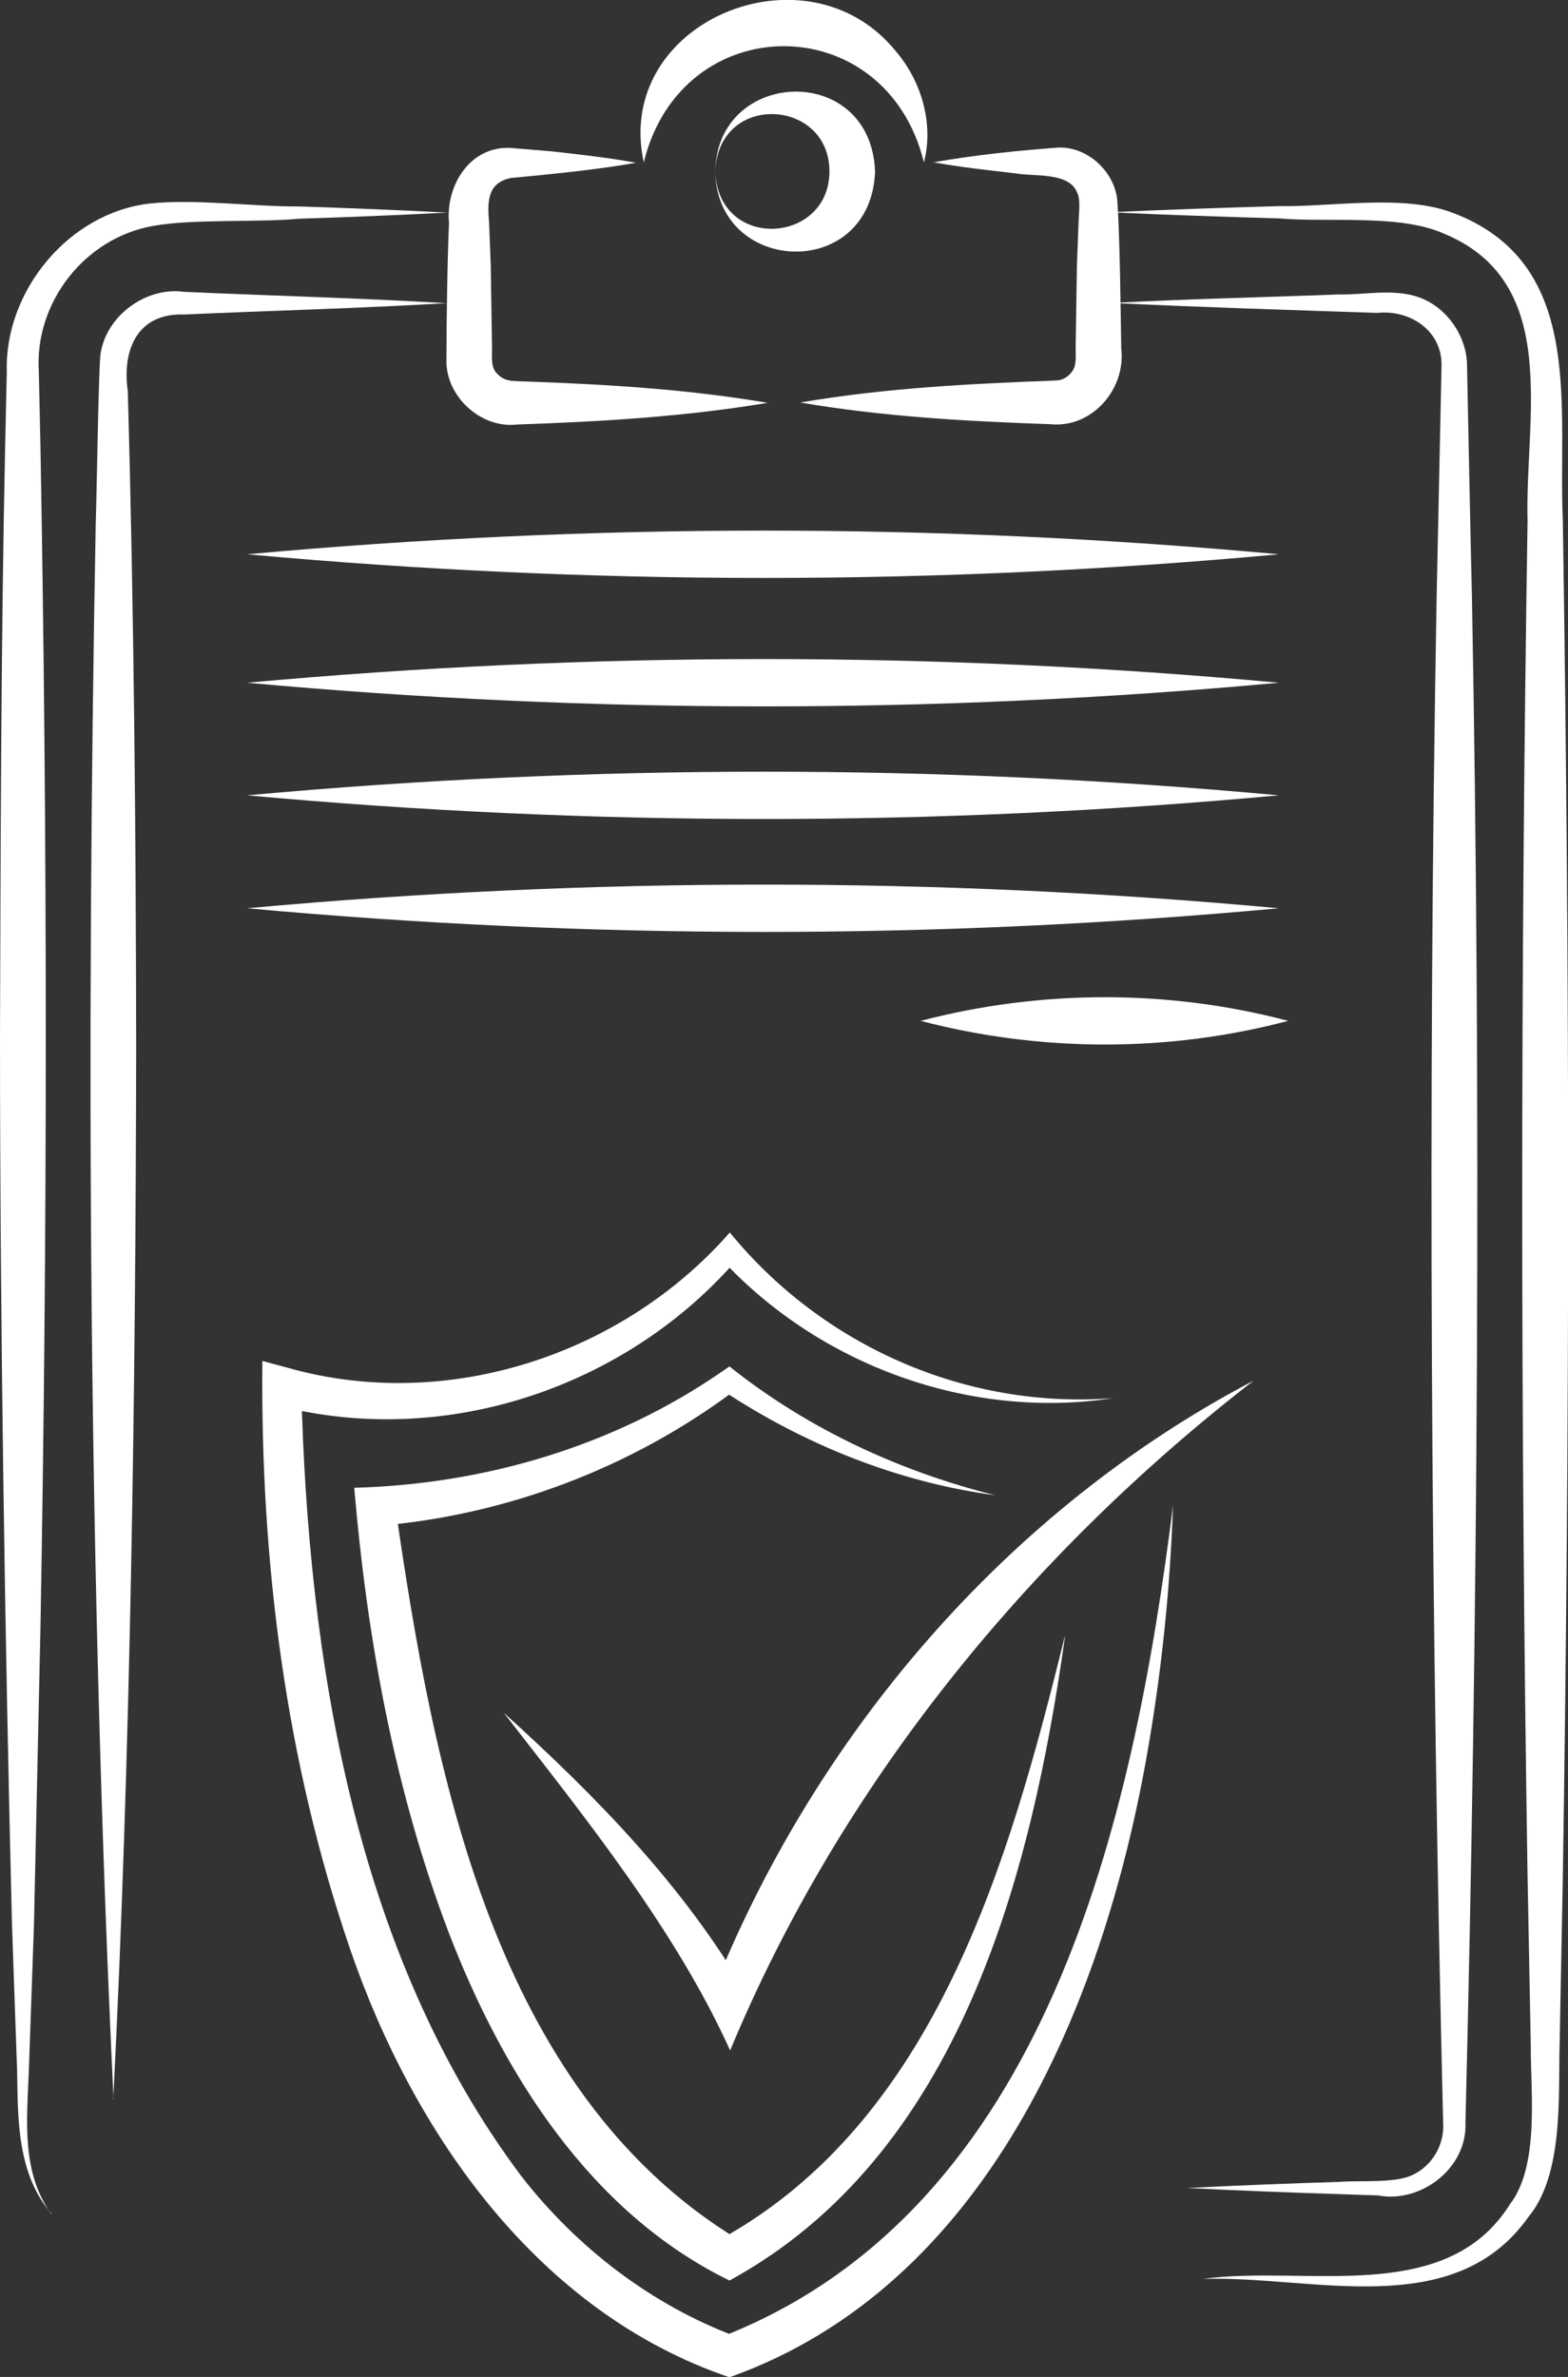
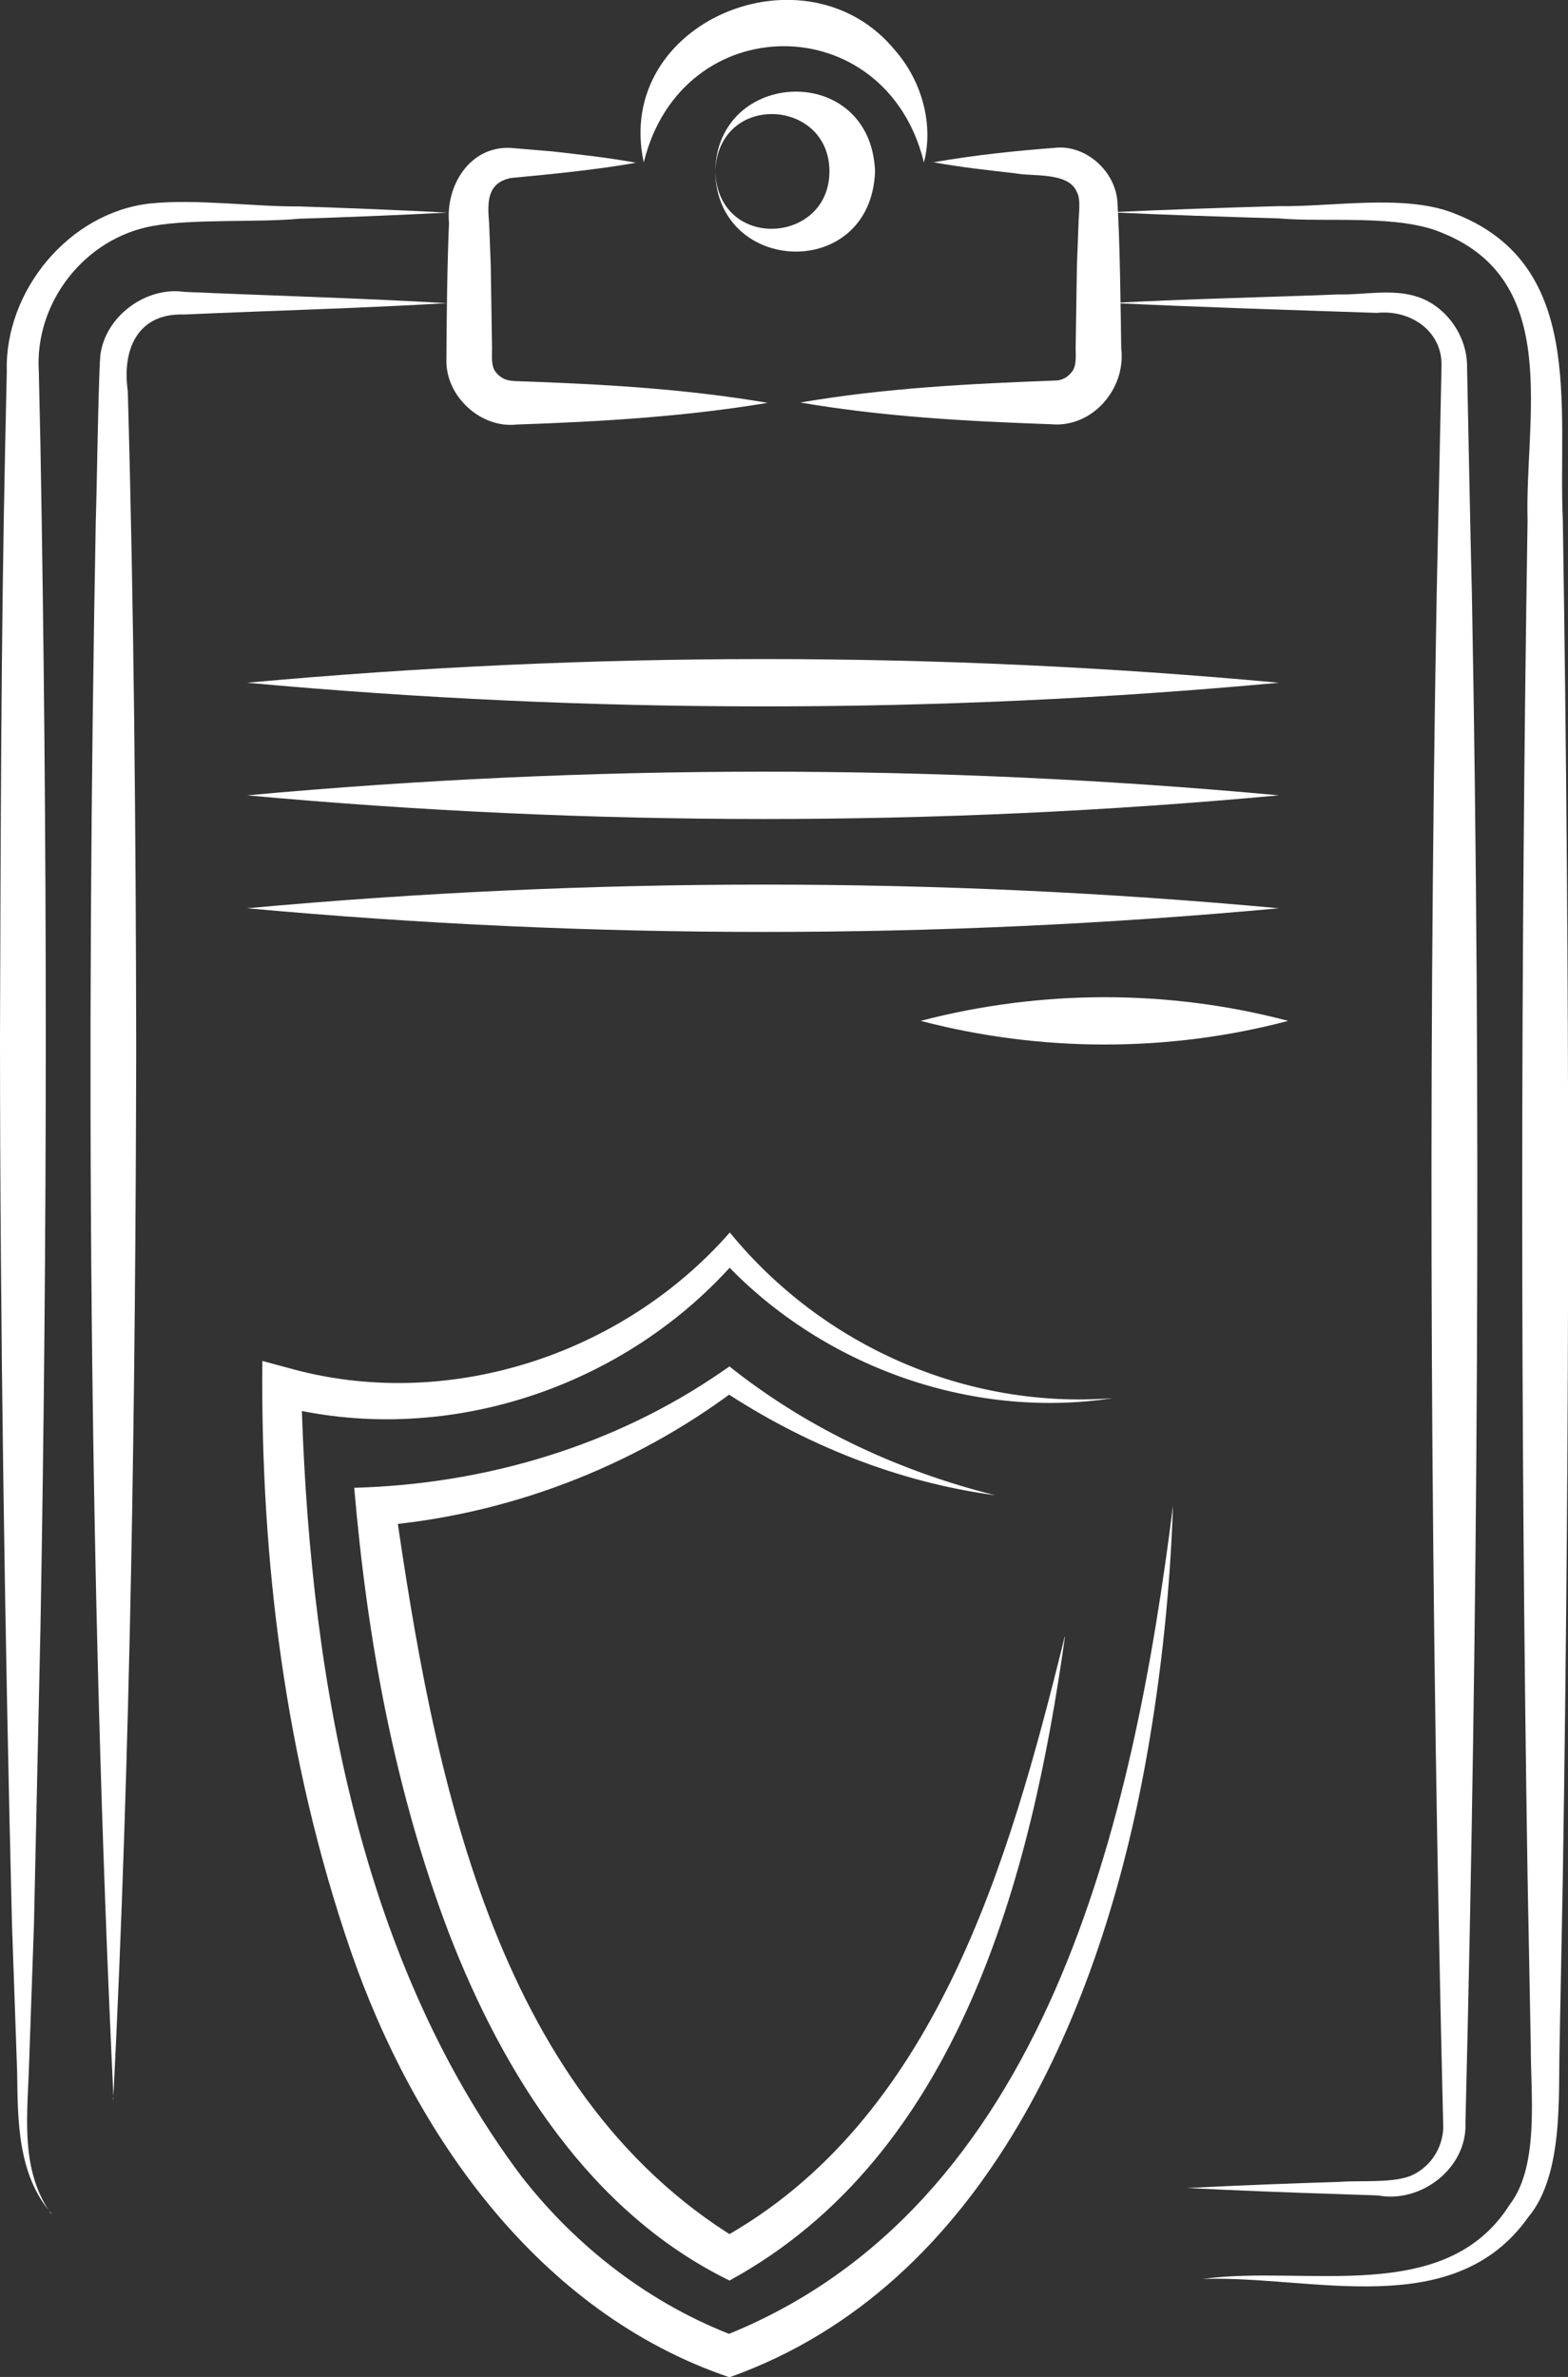
<svg xmlns="http://www.w3.org/2000/svg" id="Warstwa_2" data-name="Warstwa 2" viewBox="0 0 48.47 73.46">
  <rect x="0" y="0" width="48.47" height="73.46" fill="#333333" stroke="none" />
  <defs>
    <style>
      .cls-1 {
        fill: #fff;
      }
    </style>
  </defs>
  <g id="Warstwa_1-2" data-name="Warstwa 1">
    <g>
      <g>
        <path class="cls-1" d="M28.83,5.02c1.31-.23,2.56-.36,3.89-.46.9-.03,1.75.75,1.82,1.66.08,1.21.1,3.33.12,4.55.15,1.25-.9,2.47-2.19,2.34-2.59-.09-5.16-.23-7.73-.67,2.62-.45,5.24-.58,7.89-.68.18,0,.36-.09.48-.24.18-.19.14-.51.14-.75,0,0,.04-2.58.04-2.58l.05-1.29c0-.24.08-.74-.05-.96-.25-.63-1.36-.48-1.88-.58-.86-.1-1.72-.19-2.58-.35h0Z" />
        <path class="cls-1" d="M23.73,12.45c-2.58.43-5.15.58-7.75.67-1.12.13-2.22-.88-2.18-2.02,0-1.02.03-3.19.08-4.2-.11-1.15.63-2.38,1.89-2.33,0,0,1.31.11,1.31.11.86.1,1.72.19,2.58.35-1.24.22-2.6.35-3.86.47-.77.15-.73.79-.68,1.4,0,0,.05,1.29.05,1.29l.04,2.58c0,.25-.04.57.14.76.18.2.34.24.63.25,2.6.09,5.17.23,7.75.67h0Z" />
        <path class="cls-1" d="M22.11,5.3c.05-3.19,4.81-3.39,4.94,0-.13,3.4-4.89,3.2-4.94,0h0ZM22.11,5.3c.09,2.46,3.52,2.26,3.53,0,0-2.27-3.44-2.46-3.53,0h0Z" />
        <path class="cls-1" d="M19.9,5.02c-.95-4.36,5.04-6.82,7.78-3.45.84.97,1.18,2.31.88,3.45-1.17-4.79-7.49-4.79-8.66,0h0Z" />
-         <path class="cls-1" d="M7.64,17.13c10.6-.97,21.29-.98,31.89,0-10.6.98-21.29.97-31.89,0h0Z" />
        <path class="cls-1" d="M7.64,21.1c10.6-.97,21.29-.98,31.89,0-10.6.98-21.29.97-31.89,0h0Z" />
        <path class="cls-1" d="M7.64,24.58c10.6-.97,21.29-.98,31.89,0-10.6.98-21.29.97-31.89,0h0Z" />
        <path class="cls-1" d="M7.64,28.07c10.6-.97,21.29-.98,31.89,0-10.6.98-21.29.97-31.89,0h0Z" />
        <path class="cls-1" d="M28.46,31.55c3.71-.97,7.65-.98,11.36,0-3.71.98-7.65.97-11.36,0h0Z" />
        <path class="cls-1" d="M1.59,68.41c-1.05-1.21-1.04-2.88-1.06-4.38,0,0-.16-4.57-.16-4.57C.15,50.58,0,40.86,0,32.04c.02-6.09.03-12.19.16-18.28,0,0,.05-2.28.05-2.28-.07-2.5,1.93-4.91,4.42-5.19,1.41-.15,3.22.1,4.62.09,1.52.05,3.05.11,4.57.19-1.52.08-3.05.14-4.57.19-1.3.12-3.28,0-4.51.22-2.12.37-3.68,2.37-3.54,4.51,0,0,.05,2.28.05,2.28.22,12.19.22,24.37,0,36.56,0,0-.2,9.14-.2,9.14l-.16,4.57c-.06,1.51-.23,3.08.69,4.38h0Z" />
        <path class="cls-1" d="M37.19,70.43c3.15-.44,7.49.86,9.48-2.3.93-1.2.64-3.48.65-4.89,0,0-.1-5.24-.1-5.24-.22-13.97-.22-27.94,0-41.91-.09-3.17,1.07-7.38-2.61-8.88-1.36-.6-3.61-.33-5.07-.46-1.75-.05-3.49-.11-5.24-.19,1.75-.08,3.49-.14,5.24-.19,1.58.03,3.81-.37,5.32.19,4.18,1.54,3.29,6,3.45,9.53.22,13.97.22,27.94,0,41.91,0,0-.1,5.24-.1,5.24-.04,1.56.12,3.97-.96,5.27-2.31,3.27-6.68,1.81-10.05,1.92h0Z" />
        <path class="cls-1" d="M34.29,9.37c2.27-.13,4.79-.18,7.08-.27.77.02,1.68-.19,2.47.08.88.3,1.52,1.22,1.51,2.16.03,1.45.11,5.56.15,7.08.29,15.61.19,31.55-.2,47.18.06,1.41-1.38,2.5-2.7,2.25,0,0-1.18-.04-1.18-.04-1.57-.05-3.15-.11-4.72-.19,1.57-.08,3.15-.14,4.72-.19.62-.05,1.69.05,2.24-.21.62-.29,1-.95.95-1.63-.38-15.64-.48-31.57-.2-47.18,0,0,.1-4.72.1-4.72,0,0,.05-2.36.05-2.36.04-1.08-.94-1.77-2-1.66-2.69-.09-5.58-.18-8.26-.31h0Z" />
        <path class="cls-1" d="M3.51,64.88c-.77-16.17-.85-32.57-.55-48.75.03-.77.08-4.4.14-5.13.14-1.23,1.42-2.15,2.59-1.98,2.71.12,5.42.19,8.12.35-2.71.16-5.42.23-8.12.35-1.45-.05-1.92,1.1-1.74,2.36.19,6.73.25,13.59.26,20.31-.02,10.66-.17,21.84-.71,32.5h0Z" />
      </g>
      <path class="cls-1" d="M34.4,43.21c-4.43.68-9.09-1.02-12.13-4.33,0,0,.55,0,.55,0-3.46,4.02-9.12,5.91-14.3,4.54,0,0,.79-.56.79-.56.21,8.42,1.65,17.53,6.81,24.4,1.73,2.22,4.02,3.97,6.63,4.95,0,0-.42,0-.42,0,10.05-3.94,12.71-16,13.93-25.68-.09,2.61-.36,5.21-.82,7.79-1.37,7.68-4.96,16.33-12.89,19.15-5.91-2-9.76-7.52-11.72-13.21-2.01-5.86-2.78-12.02-2.72-18.2,0,0,.78.21.78.21,4.89,1.39,10.33-.37,13.67-4.18,2.86,3.5,7.3,5.47,11.84,5.12h0Z" />
-       <path class="cls-1" d="M15.57,52.93c2.86,2.59,5.57,5.35,7.53,8.73,0,0-1.13.05-1.13.05,3.16-8.03,9.13-15.03,16.78-19.04-7,5.42-12.78,12.52-16.18,20.7-1.68-3.72-4.5-7.22-7-10.44h0Z" />
-       <path class="cls-1" d="M32.92,50.58c-1.04,7.42-3.28,16.03-10.37,19.9-4.32-2.11-7-6.41-8.67-10.73-1.69-4.44-2.53-9.1-2.93-13.77,4.04-.11,8.04-1.29,11.38-3.6,0,0,.22-.15.22-.15l.19.15c2.34,1.82,5.1,3.1,8.02,3.83-2.99-.4-5.89-1.56-8.44-3.25h.41c-3.18,2.39-7.08,3.88-11.09,4.2,0,0,.57-.67.57-.67,1.18,8.19,3.02,18.12,10.62,22.73,0,0-.59,0-.59,0,6.68-3.66,8.96-11.7,10.67-18.63h0Z" />
+       <path class="cls-1" d="M32.92,50.58c-1.04,7.42-3.28,16.03-10.37,19.9-4.32-2.11-7-6.41-8.67-10.73-1.69-4.44-2.53-9.1-2.93-13.77,4.04-.11,8.04-1.29,11.38-3.6,0,0,.22-.15.22-.15l.19.15c2.34,1.82,5.1,3.1,8.02,3.83-2.99-.4-5.89-1.56-8.44-3.25h.41c-3.18,2.39-7.08,3.88-11.09,4.2,0,0,.57-.67.57-.67,1.18,8.19,3.02,18.12,10.62,22.73,0,0-.59,0-.59,0,6.68-3.66,8.96-11.7,10.67-18.63h0" />
    </g>
  </g>
</svg>